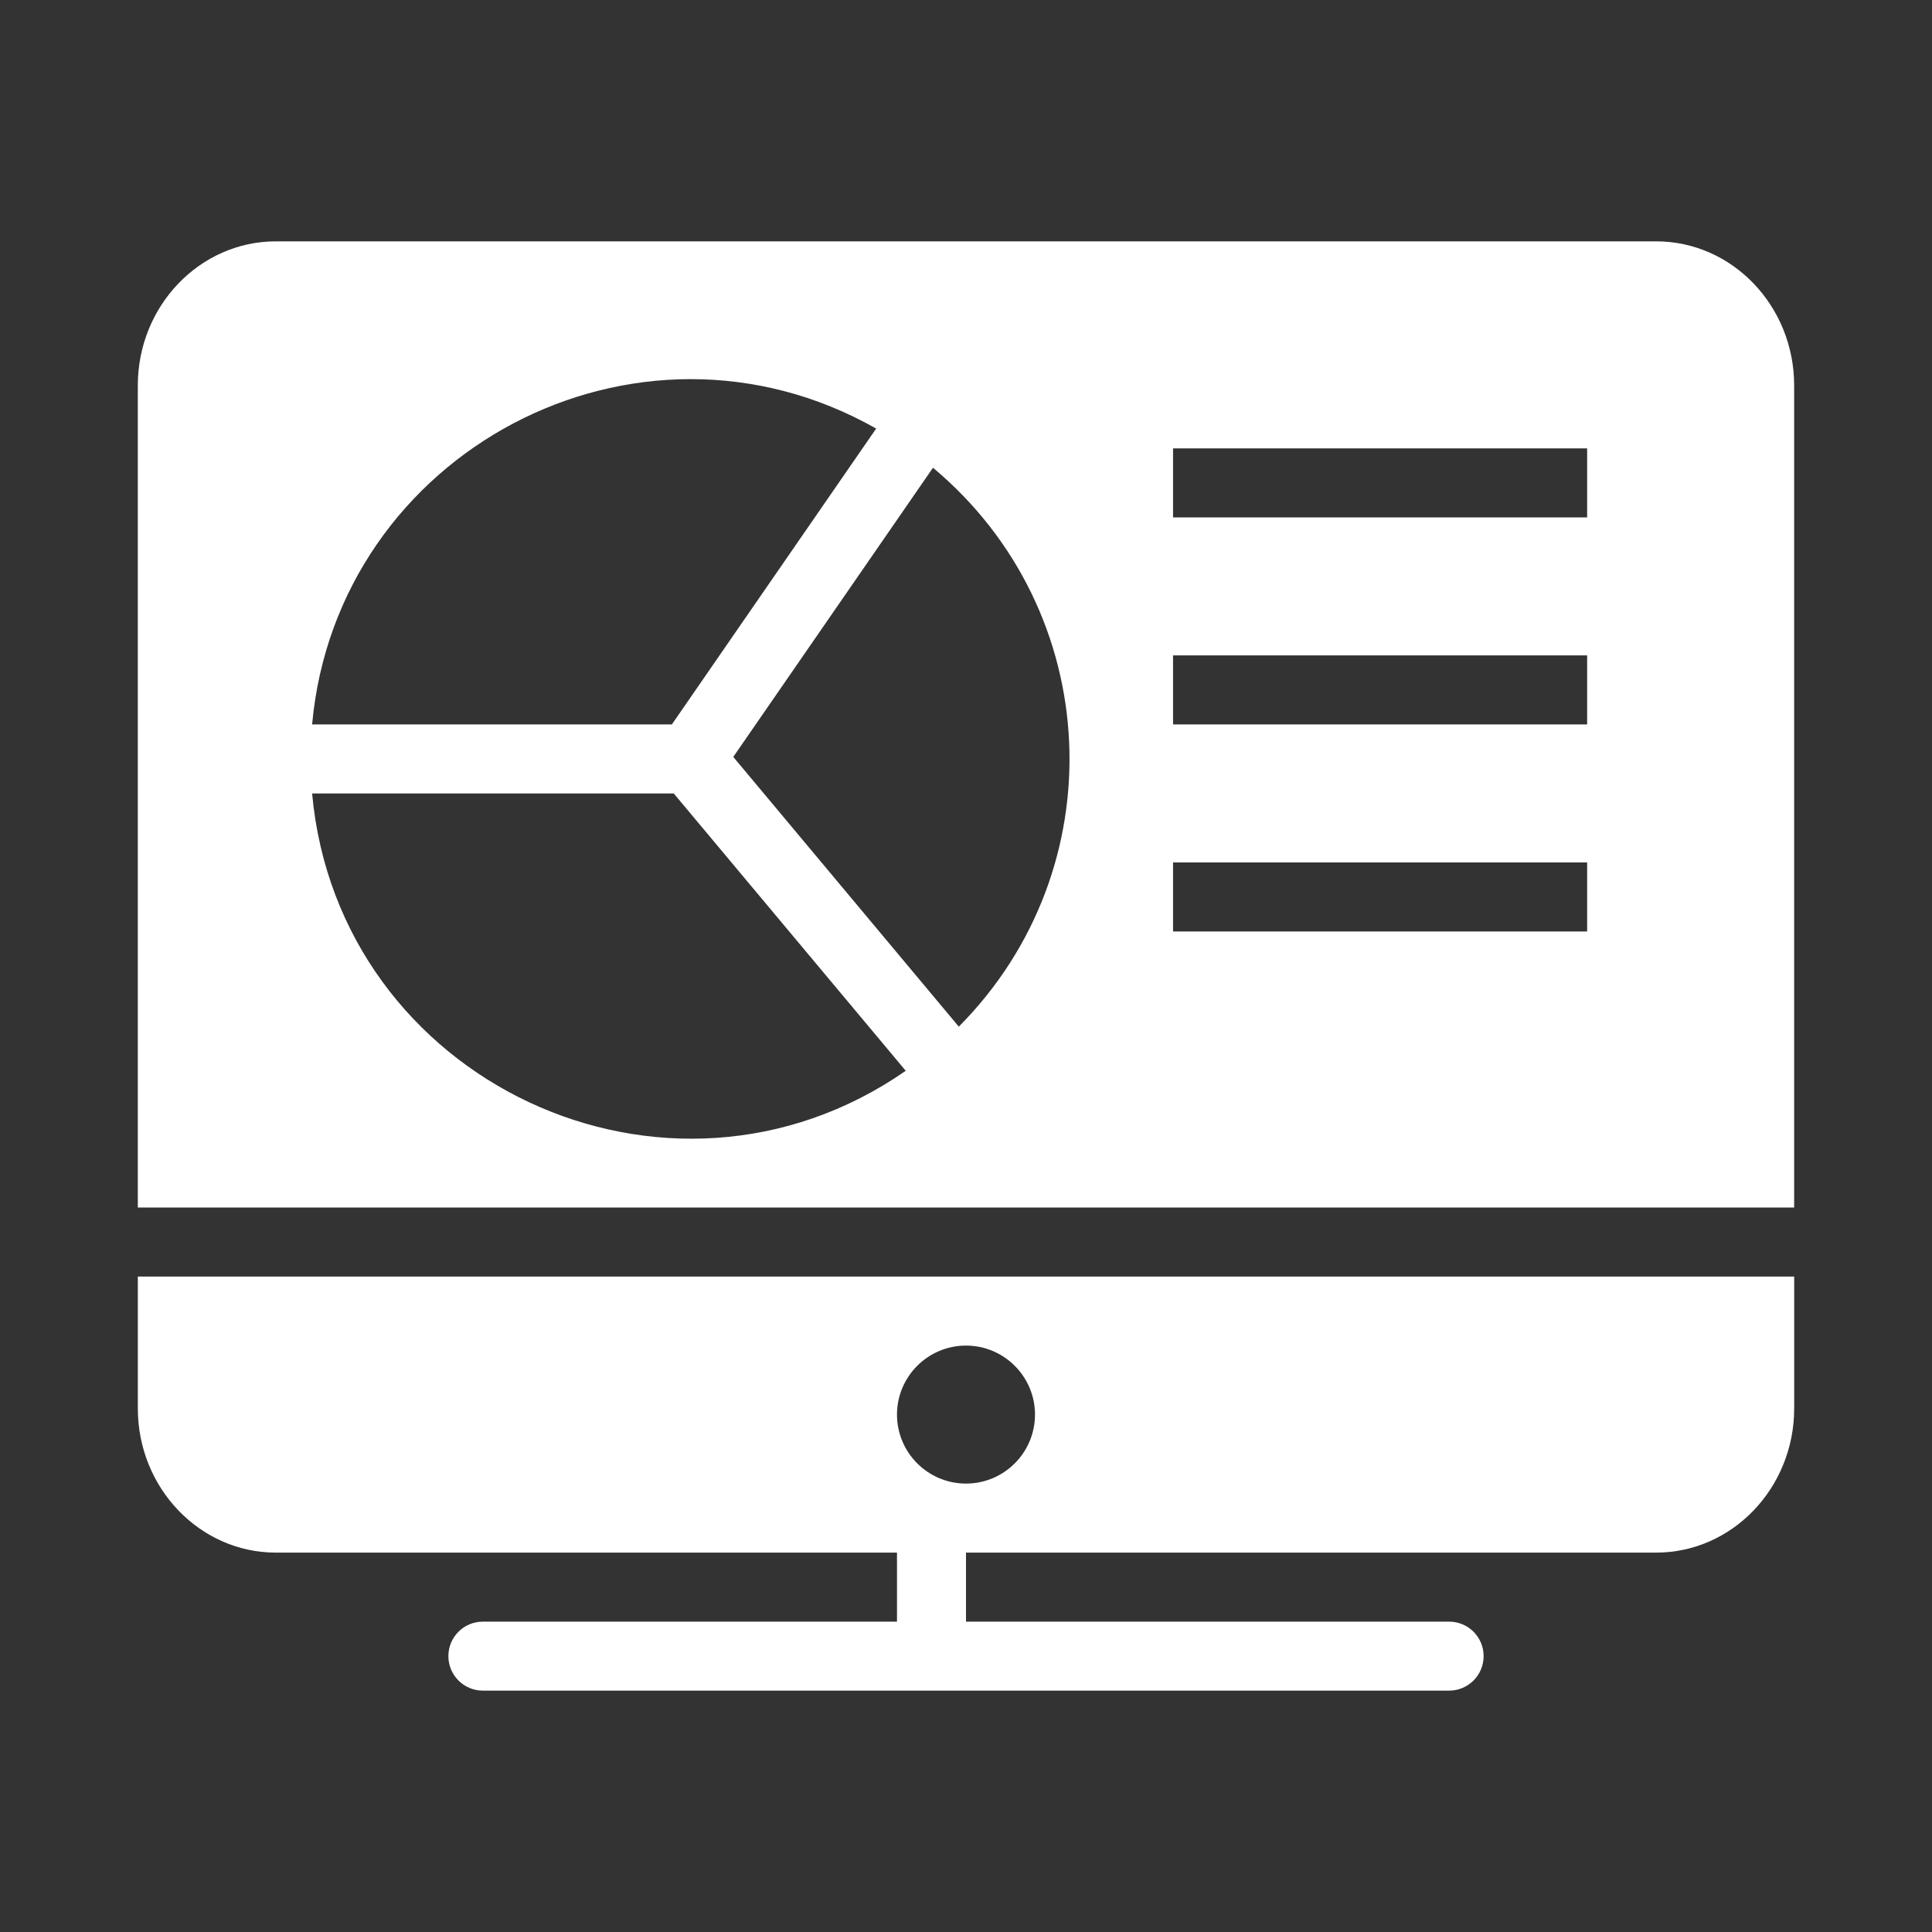
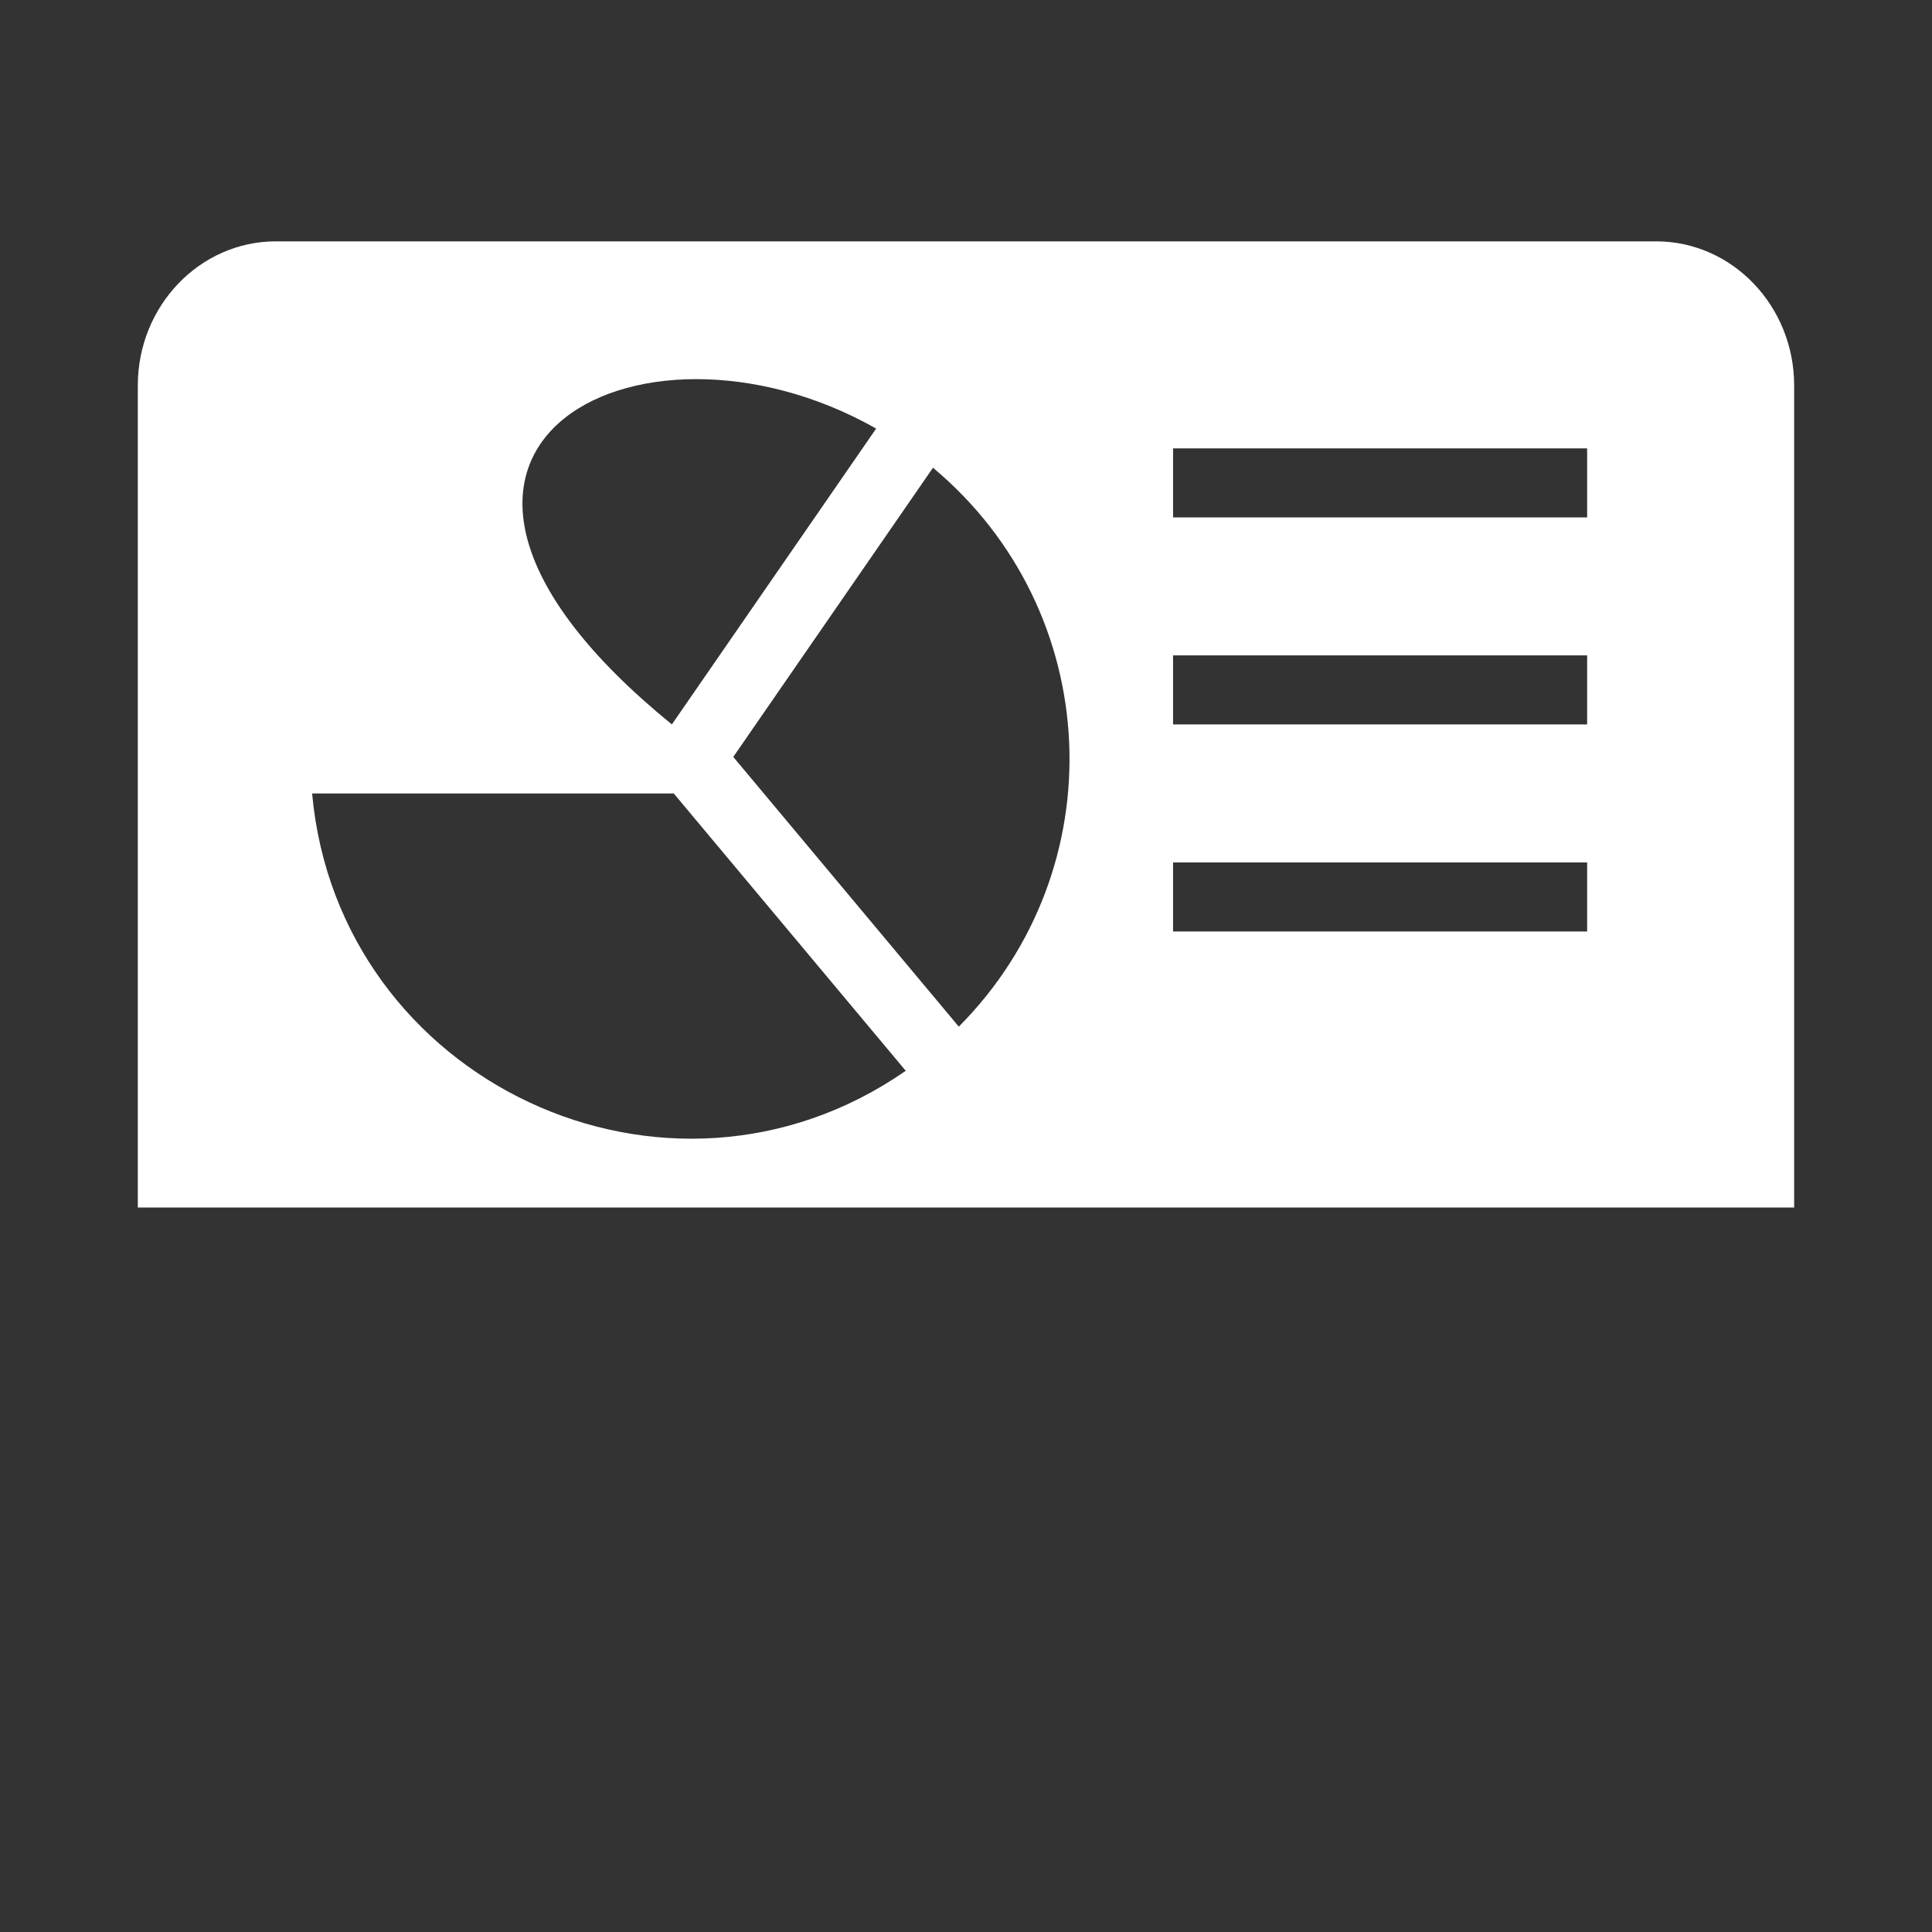
<svg xmlns="http://www.w3.org/2000/svg" version="1.1" id="Layer_1" x="0px" y="0px" width="100px" height="100px" viewBox="0 0 100 100" enable-background="new 0 0 100 100" xml:space="preserve">
  <rect x="0" y="0" width="100" height="100" fill="#333333" stroke="none" />
  <g>
-     <path fill="#FFFFFF" d="M7.134,66.074V72.9c0,4.114,3.206,7.463,7.145,7.463h32.149v3.573H24.995c-0.987,0-1.787,0.797-1.787,1.784   s0.8,1.787,1.787,1.787h50.011c0.986,0,1.786-0.8,1.786-1.787s-0.8-1.784-1.786-1.784H50v-3.573h35.722   c3.939,0,7.145-3.349,7.145-7.463v-6.826H7.134z M50,76.79c-1.972,0-3.572-1.603-3.572-3.572c0-1.967,1.601-3.571,3.572-3.571   c1.971,0,3.571,1.604,3.571,3.571C53.571,75.188,51.971,76.79,50,76.79z" />
-     <path fill="#FFFFFF" d="M85.722,12.492H14.278c-3.938,0-7.145,3.345-7.145,7.461v42.548h85.732V19.954   C92.866,15.837,89.661,12.492,85.722,12.492z M45.35,22.183L34.776,37.496H16.155C17.436,23.386,32.942,15.149,45.35,22.183z    M16.155,41.07h18.719l12.007,14.354C34.532,64.002,17.509,55.985,16.155,41.07z M49.627,53.139L37.954,39.178l10.337-14.968   C57.165,31.629,57.762,44.956,49.627,53.139z M82.149,48.213H60.717v-3.572h21.433V48.213z M82.149,37.496H60.717v-3.572h21.433   V37.496z M82.149,26.781H60.717v-3.572h21.433V26.781z" />
+     <path fill="#FFFFFF" d="M85.722,12.492H14.278c-3.938,0-7.145,3.345-7.145,7.461v42.548h85.732V19.954   C92.866,15.837,89.661,12.492,85.722,12.492z M45.35,22.183L34.776,37.496C17.436,23.386,32.942,15.149,45.35,22.183z    M16.155,41.07h18.719l12.007,14.354C34.532,64.002,17.509,55.985,16.155,41.07z M49.627,53.139L37.954,39.178l10.337-14.968   C57.165,31.629,57.762,44.956,49.627,53.139z M82.149,48.213H60.717v-3.572h21.433V48.213z M82.149,37.496H60.717v-3.572h21.433   V37.496z M82.149,26.781H60.717v-3.572h21.433V26.781z" />
  </g>
</svg>